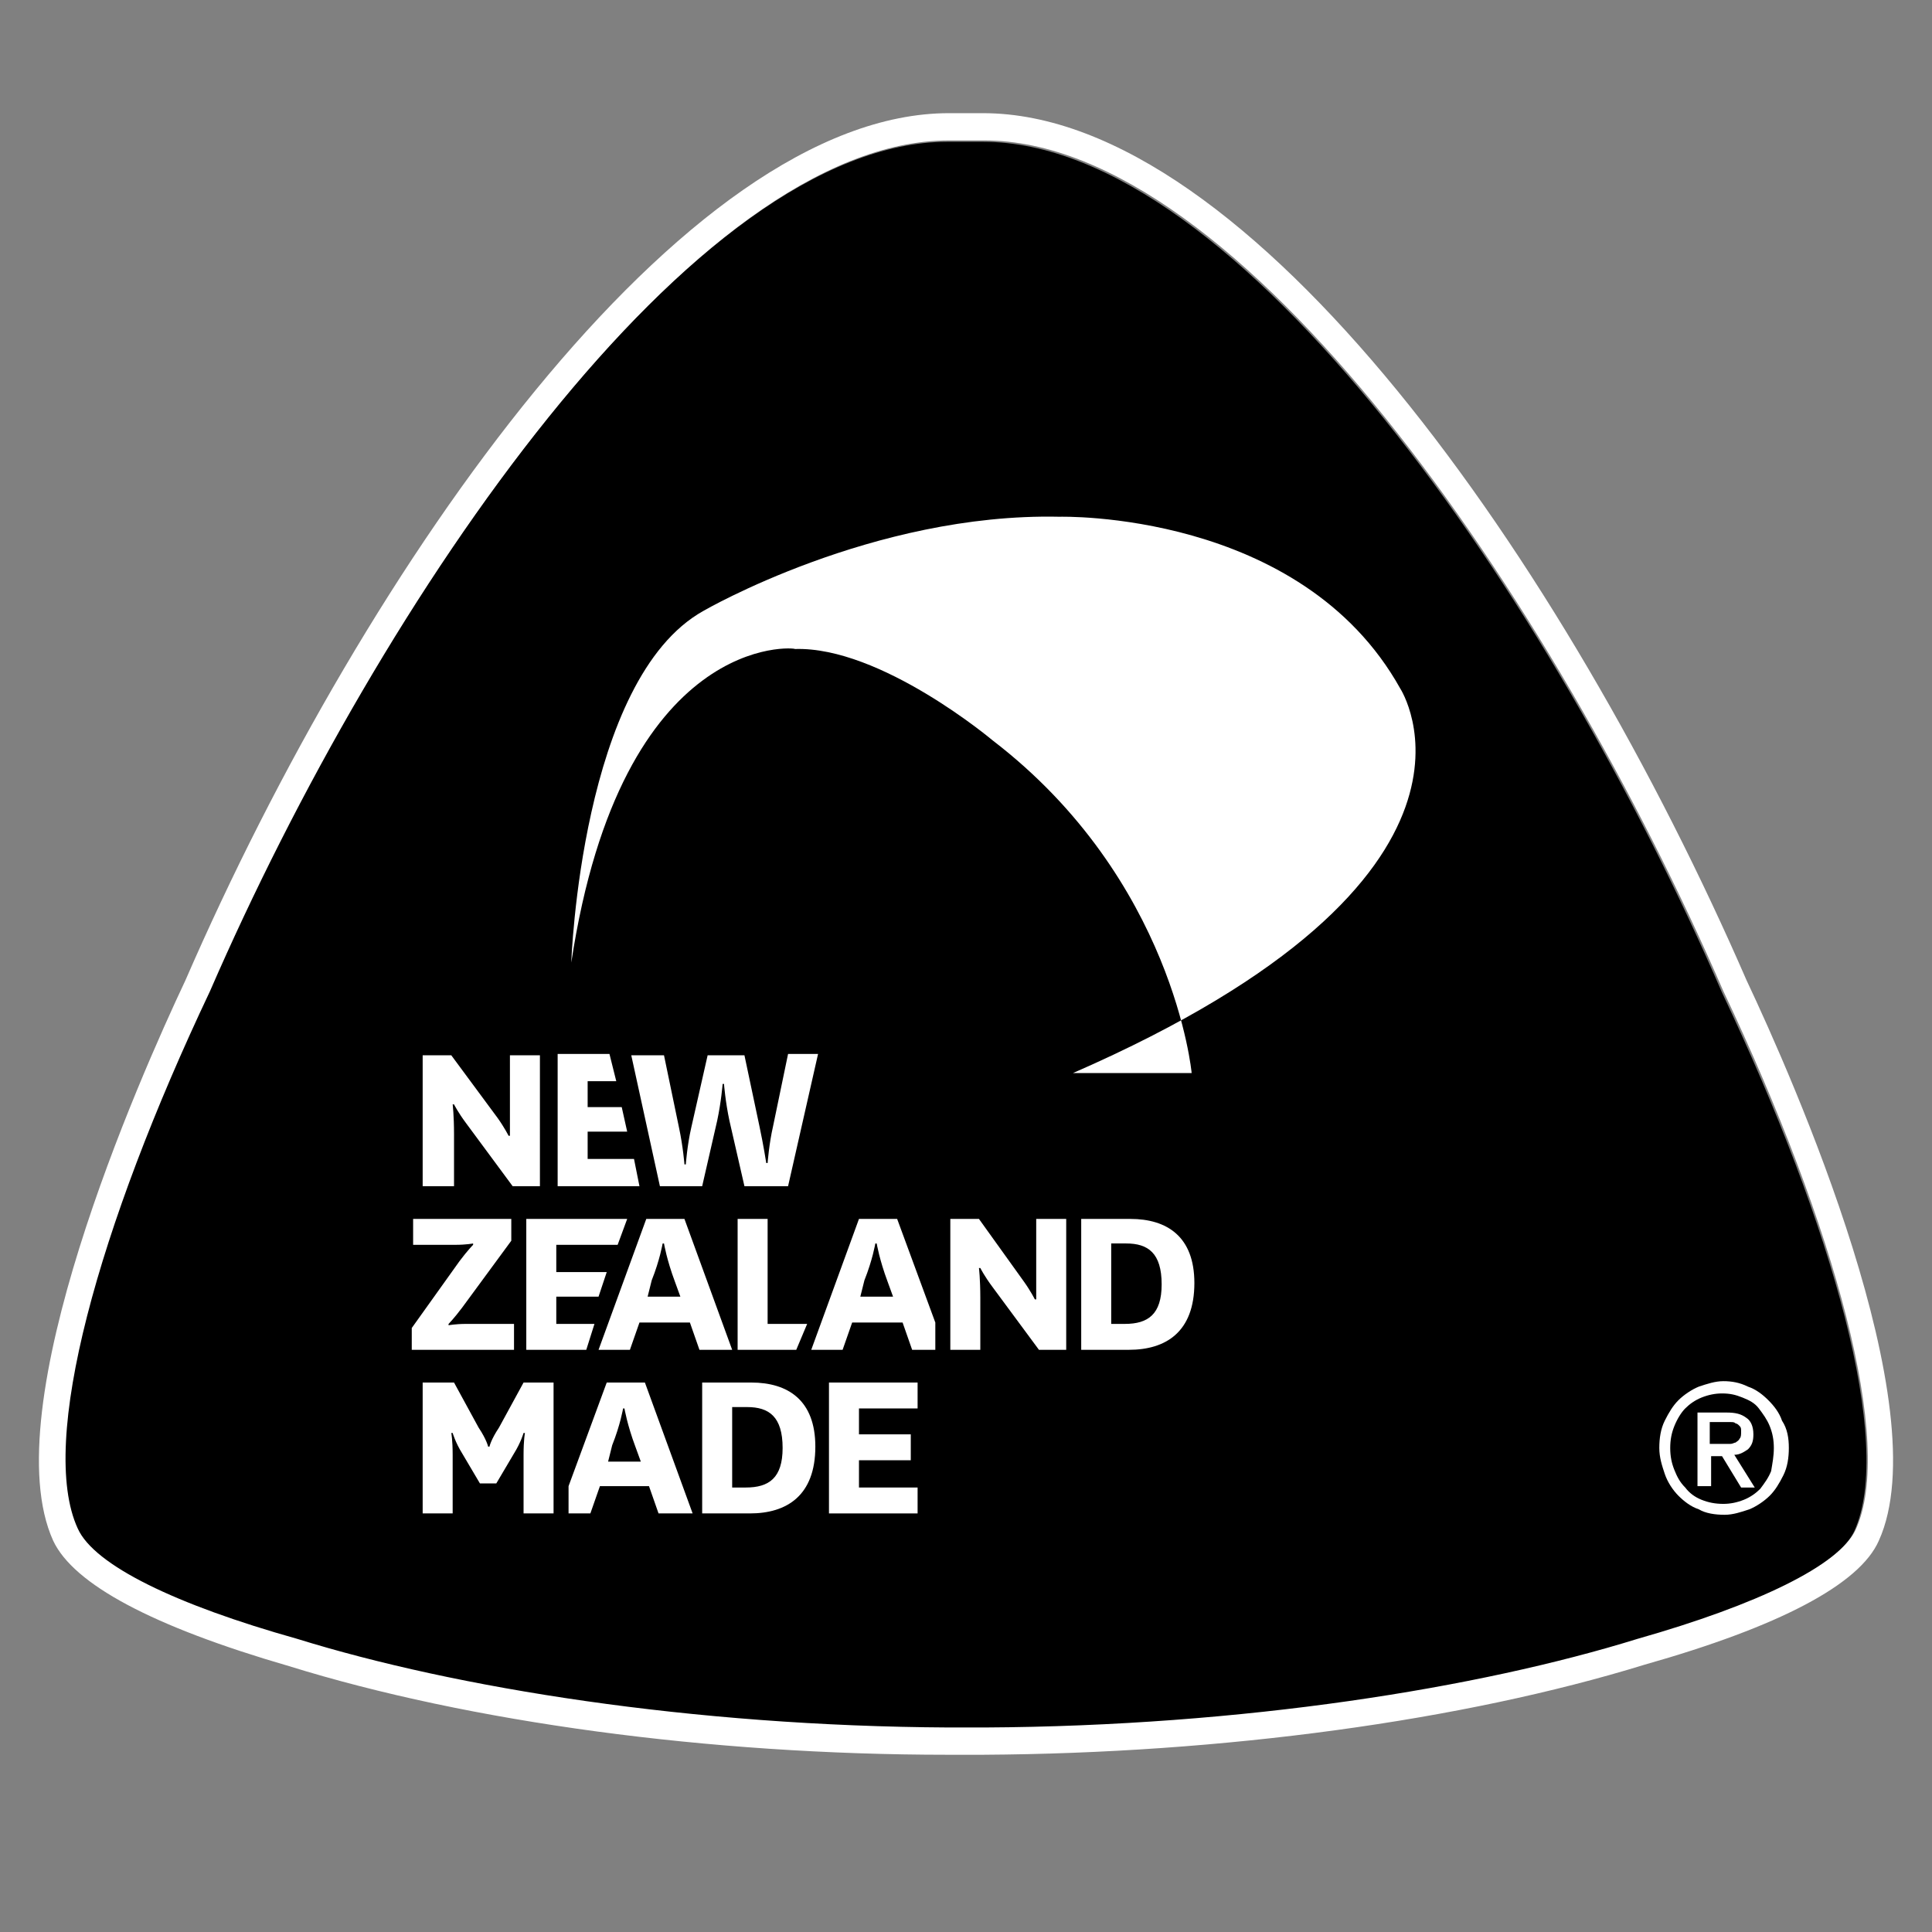
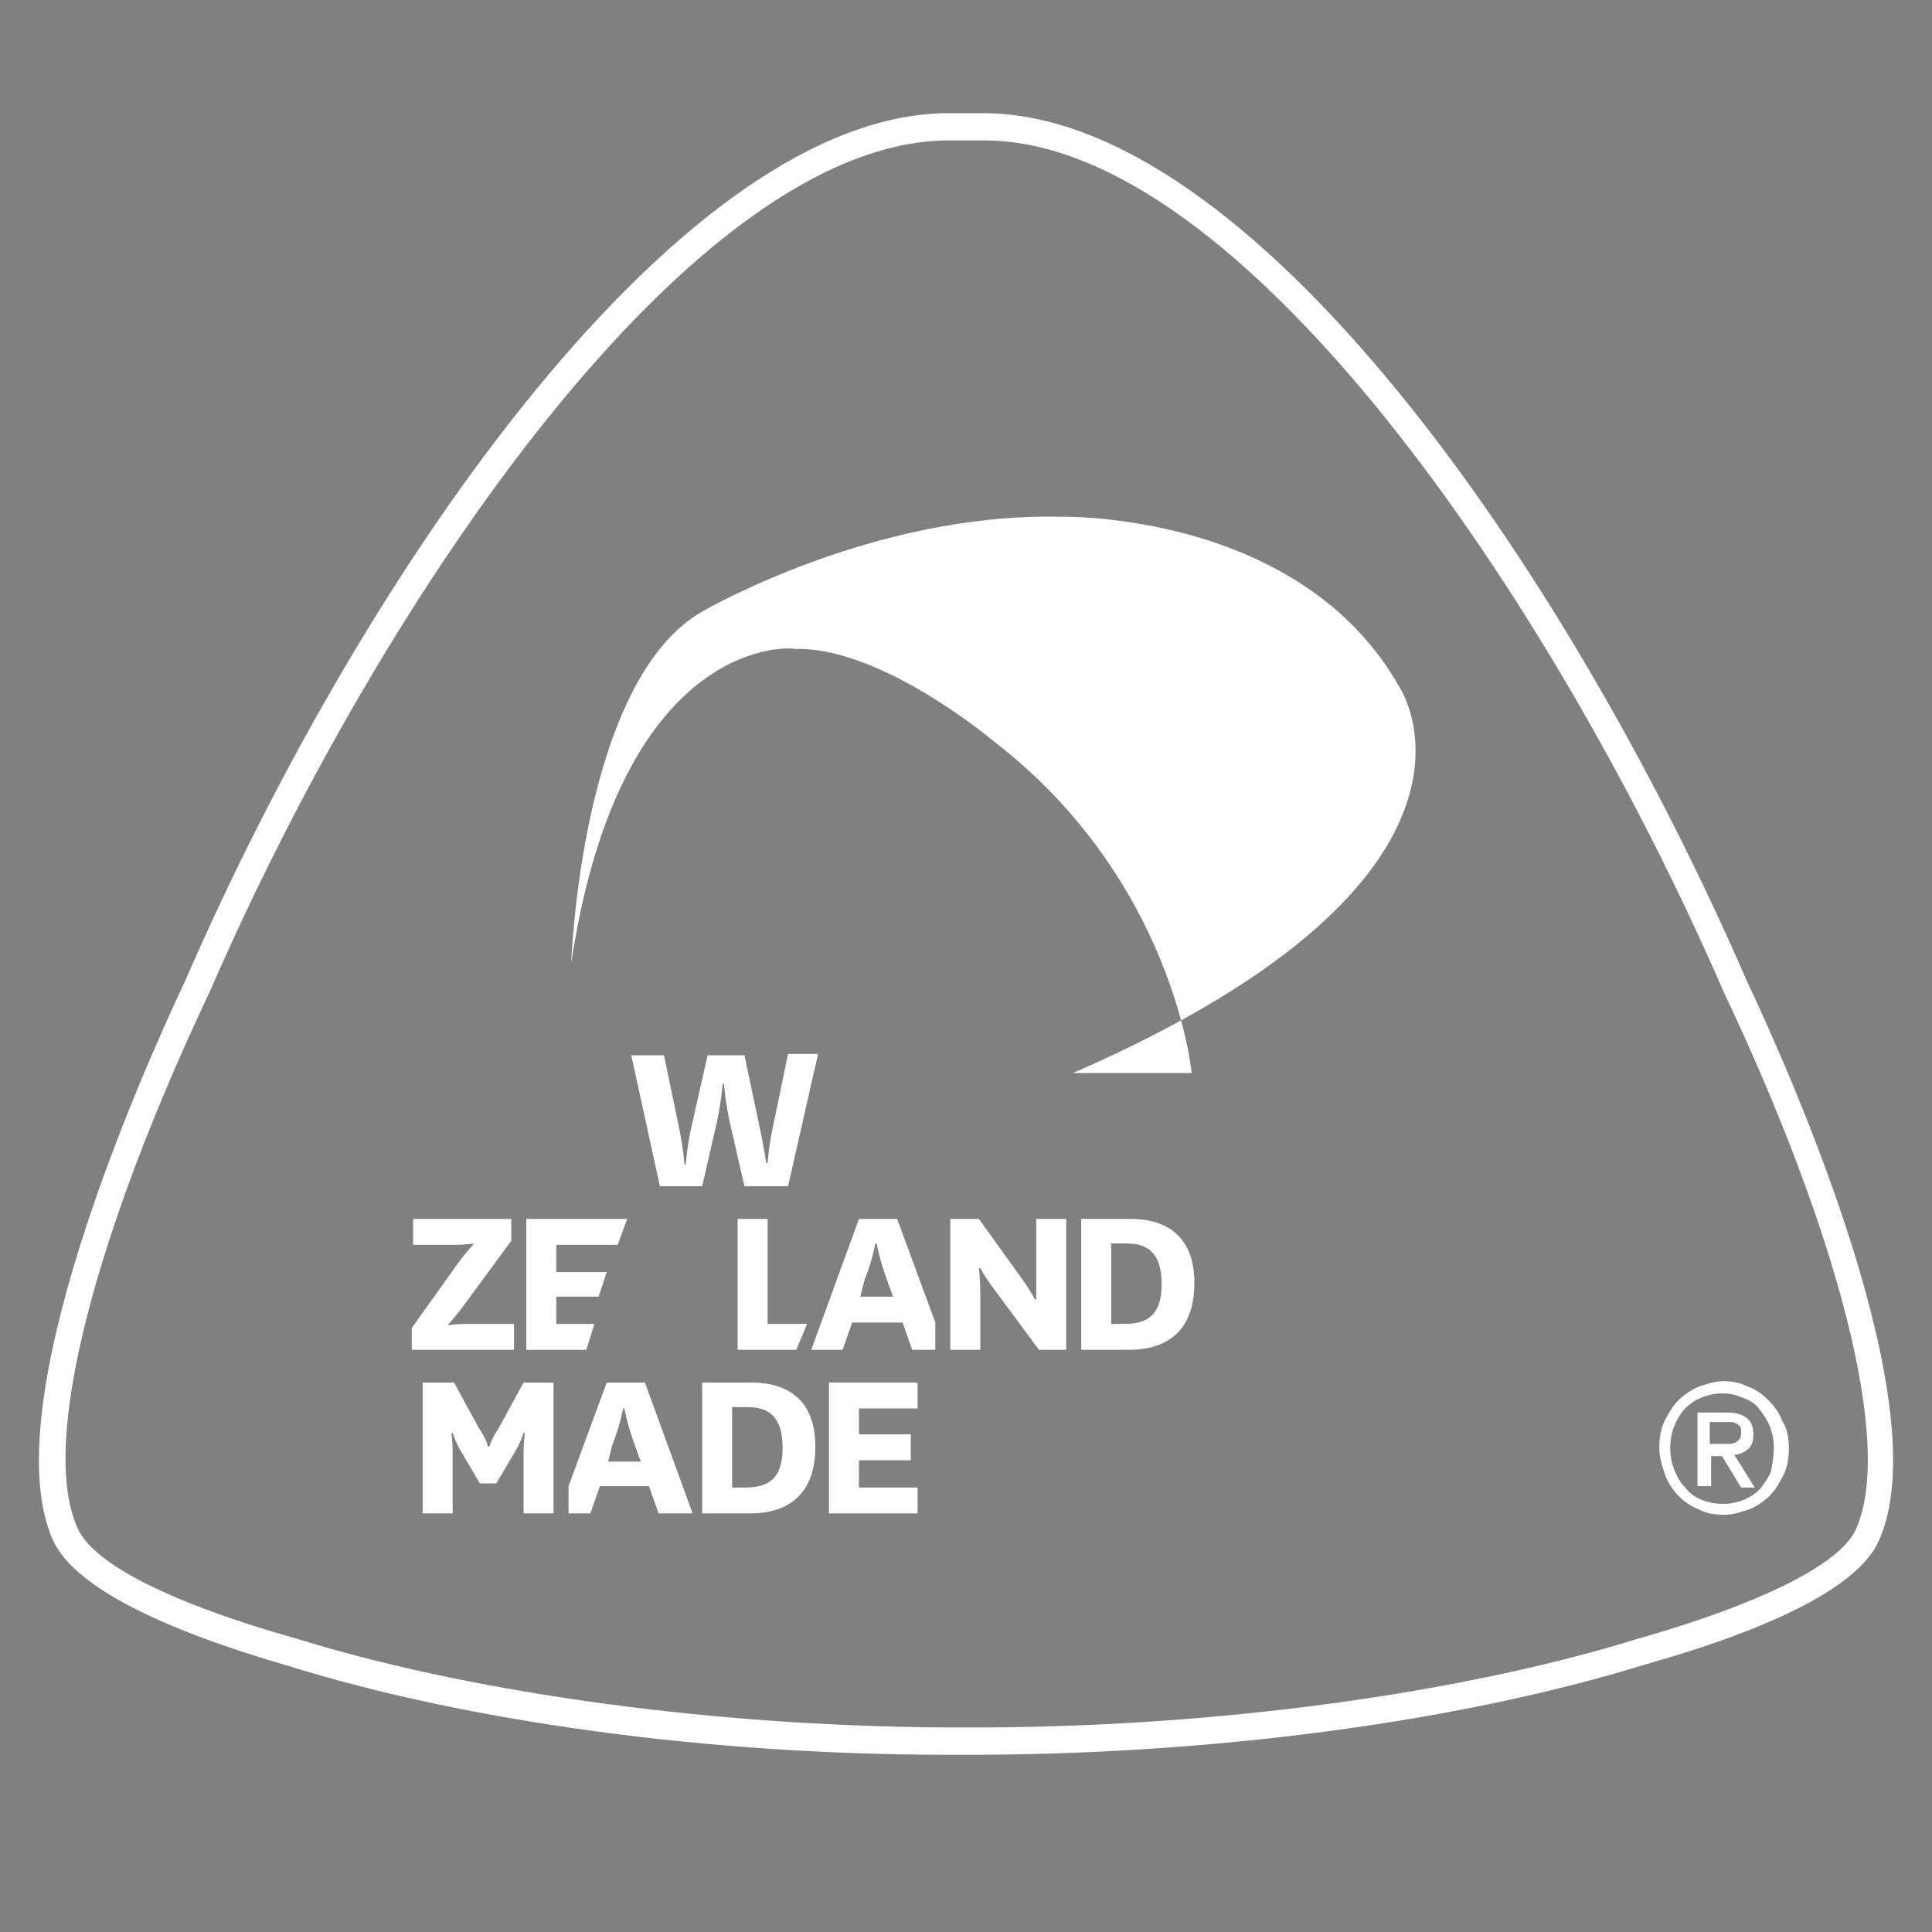
<svg xmlns="http://www.w3.org/2000/svg" id="Layer_1" x="0px" y="0px" width="141.7px" height="141.7px" viewBox="0 0 141.7 141.7" style="enable-background:new 0 0 141.7 141.7;" xml:space="preserve">
  <rect x="0" y="0" width="141.7" height="141.7" fill="#808080" stroke="none" />
  <style type="text/css">	.st0{fill:#FFFFFF;}</style>
  <g>
-     <path d="M126.3,72.8c-12.6-29.1-35.5-62.4-54.2-62.4c-0.4,0-2.2,0-2.6,0c-18.7,0-41.6,33.4-54.2,62.4c-8.2,17.3-12.6,33.1-9.7,39.4  c1.2,2.7,7.2,5.6,16.1,8.1c11.6,3.6,28.9,6.4,47.8,6.5c0.4,0,0.8,0,1.3,0c0.4,0,0.9,0,1.3,0c19-0.1,36.2-2.9,47.9-6.5  c8.8-2.5,14.8-5.4,16-8C138.9,105.9,134.5,90.1,126.3,72.8z" />
    <path class="st0" d="M69.6,10.3c0.4,0,2.2,0,2.6,0c18.7,0,41.6,33.4,54.2,62.4c8.2,17.3,12.6,33.2,9.7,39.5c-1.2,2.6-7.2,5.5-16,8  c-11.6,3.6-28.9,6.4-47.9,6.5c-0.4,0-0.9,0-1.3,0s-0.8,0-1.3,0c-18.9-0.1-36.2-2.9-47.8-6.5c-8.9-2.5-14.9-5.4-16.1-8.1  c-2.9-6.3,1.5-22.1,9.7-39.4C28,43.7,50.9,10.3,69.6,10.3 M69.6,8.3c-19.5,0-42.7,33-56,63.6c-3.4,7.2-14.1,31.4-9.7,41.1  c1.5,3.2,7.3,6.3,17.3,9.2c13.2,4.1,30.8,6.5,48.3,6.5c0.3,0,0.5,0,0.8,0h0.5h0.5c0.3,0,0.6,0,0.8,0c17.6-0.1,35.2-2.5,48.5-6.6  c9.9-2.8,15.8-5.9,17.2-9.1c4.4-9.7-6.3-33.9-9.7-41.1c-13.3-30.6-36.4-63.6-56-63.6C71.8,8.3,70,8.3,69.6,8.3L69.6,8.3z" />
  </g>
-   <path class="st0" d="M47.5,95.1h2.4L49.5,94c-0.6-1.6-0.8-2.8-0.8-2.8h-0.1c0,0-0.2,1.2-0.8,2.7L47.5,95.1z M50.6,97h-3.7l-0.7,2 h-2.3l3.5-9.6h2.8l3.5,9.6H53h-1.7L50.6,97z" />
-   <path class="st0" d="M36.5,82c0.5,0.7,0.8,1.3,0.8,1.3h0.1c0,0,0-0.8,0-2v-3.9h2.2V87h-2l-3.4-4.6c-0.6-0.8-0.9-1.4-0.9-1.4h-0.1 c0,0,0.1,0.8,0.1,2.2V87H31v-9.6h2.1L36.5,82z" />
  <path class="st0" d="M55.7,82.6c0.3,1.4,0.5,2.7,0.5,2.7h0.1c0,0,0.1-1.4,0.4-2.7l1.1-5.3H60L57.8,87h-3.2l-1.1-4.8 c-0.3-1.4-0.4-2.7-0.4-2.7H53c0,0-0.1,1.3-0.4,2.7L51.5,87h-3.1l-2.1-9.6h2.4l1.1,5.3c0.3,1.4,0.4,2.7,0.4,2.7h0.1 c0,0,0.1-1.4,0.4-2.7l1.2-5.3h2.7L55.7,82.6z" />
  <path class="st0" d="M33.9,95.9c-0.6,0.8-1,1.2-1,1.2v0.1c0,0,0.5-0.1,1.3-0.1h3.5V99h-7.5v-1.6l3.5-4.9c0.6-0.8,1-1.2,1-1.2v-0.1 c0,0-0.5,0.1-1.3,0.1h-3.1v-1.9h7.2V91L33.9,95.9z" />
  <polygon class="st0" points="56.3,89.4 56.3,97.1 59.2,97.1 58.4,99 54.1,99 54.1,89.4 " />
  <path class="st0" d="M75.1,94c0.5,0.7,0.8,1.3,0.8,1.3H76c0,0,0-0.8,0-2v-3.9h2.2V99h-2l-3.4-4.6c-0.6-0.8-0.9-1.4-0.9-1.4h-0.1 c0,0,0.1,0.8,0.1,2.2V99h-2.2v-9.6h2.1L75.1,94z" />
  <path class="st0" d="M82.5,97.1c1.7,0,2.7-0.7,2.7-2.9c0-2.3-1-3-2.6-3h-1.1v5.9H82.5z M79.3,99v-9.6h3.6c2.7,0,4.7,1.3,4.7,4.7 c0,3.6-2.1,4.9-4.8,4.9H79.3z" />
  <path class="st0" d="M35.2,108.8l-1.3-2.2c-0.5-0.8-0.7-1.5-0.7-1.5h-0.1c0,0,0.1,0.5,0.1,1.6v4.3H31v-9.6h2.3l1.8,3.3 c0.6,0.9,0.7,1.4,0.7,1.4h0.1c0,0,0.1-0.5,0.7-1.4l1.8-3.3h2.2v9.6h-2.2v-4.3c0-1.1,0.1-1.6,0.1-1.6h-0.1c0,0-0.2,0.7-0.7,1.5 l-1.3,2.2H35.2z" />
  <path class="st0" d="M54.7,109.1c1.7,0,2.7-0.7,2.7-2.9c0-2.3-1-3-2.6-3h-1.1v5.9H54.7z M51.5,111v-9.6h3.6c2.7,0,4.7,1.3,4.7,4.7 c0,3.6-2.1,4.9-4.8,4.9H51.5z" />
  <polygon class="st0" points="67.3,111 60.8,111 60.8,101.4 67.3,101.4 67.3,103.3 63,103.3 63,105.2 66.8,105.2 66.8,107.1  63,107.1 63,109.1 67.3,109.1 " />
  <path class="st0" d="M44.6,107.2H47l-0.4-1.1c-0.6-1.6-0.8-2.8-0.8-2.8h-0.1c0,0-0.2,1.2-0.8,2.7L44.6,107.2z M47.6,109H44l-0.7,2 h-1.6v-2l2.8-7.6h2.8l3.5,9.6H50h-1.7L47.6,109z" />
-   <polygon class="st0" points="46.9,87 40.9,87 40.9,77.3 44.7,77.3 45.2,79.3 43.1,79.3 43.1,81.2 45.6,81.2 46,83 43.1,83 43.1,85  46.5,85 " />
  <polygon class="st0" points="45.3,91.3 40.8,91.3 40.8,93.3 44.5,93.3 43.9,95.1 40.8,95.1 40.8,97.1 43.6,97.1 43,99 38.6,99  38.6,89.4 46,89.4 " />
  <path class="st0" d="M63.1,95.1h2.4L65.1,94c-0.6-1.6-0.8-2.8-0.8-2.8h-0.1c0,0-0.2,1.2-0.8,2.7L63.1,95.1z M66.2,97h-3.7l-0.7,2 h-2.3l3.5-9.6h2.8l2.8,7.6v2h-1.7L66.2,97z" />
  <path class="st0" d="M41.9,70.6c0,0,0.7-20.8,9.7-25.8c0,0,12.4-7.2,26.1-6.9c0,0,17.7-0.5,25,12.6c0,0,9,13.8-24,28.2h8.7 c0,0-1.3-14.2-14.6-24.4c0,0-8.2-6.9-14.5-6.7C58.4,47.5,45.6,46.2,41.9,70.6" />
  <g>
    <path class="st0" d="M131.2,106.2c0,0.7-0.1,1.4-0.4,2c-0.3,0.6-0.6,1.1-1,1.5s-1,0.8-1.5,1c-0.6,0.2-1.2,0.4-1.8,0.4  c-0.7,0-1.4-0.1-1.9-0.4c-0.6-0.2-1.1-0.6-1.5-1s-0.8-1-1-1.6s-0.4-1.2-0.4-1.9c0-0.7,0.1-1.4,0.4-2s0.6-1.1,1-1.5s1-0.8,1.5-1  c0.6-0.2,1.2-0.4,1.8-0.4c0.6,0,1.2,0.1,1.8,0.4c0.6,0.2,1.1,0.6,1.5,1s0.8,0.9,1,1.5C131.1,104.8,131.2,105.5,131.2,106.2z   M130.1,106.2c0-0.6-0.1-1.1-0.3-1.6s-0.5-0.9-0.8-1.3s-0.7-0.6-1.2-0.8c-0.5-0.2-0.9-0.3-1.5-0.3c-0.5,0-1,0.1-1.5,0.3  c-0.5,0.2-0.9,0.5-1.2,0.8s-0.6,0.8-0.8,1.3c-0.2,0.5-0.3,1-0.3,1.6s0.1,1.1,0.3,1.6c0.2,0.5,0.4,0.9,0.8,1.3  c0.3,0.4,0.7,0.7,1.2,0.9c0.5,0.2,1,0.3,1.6,0.3c0.5,0,1-0.1,1.5-0.3c0.5-0.2,0.9-0.5,1.2-0.8c0.3-0.4,0.6-0.8,0.8-1.3  C130,107.3,130.1,106.8,130.1,106.2z M125.4,109h-0.9v-5.4h2.1c0.7,0,1.1,0.1,1.5,0.4c0.3,0.2,0.5,0.6,0.5,1.2  c0,0.5-0.1,0.8-0.4,1.1c-0.3,0.2-0.6,0.4-1,0.4l1.5,2.4h-1l-1.4-2.3h-0.8v2.2H125.4z M126.4,105.9c0.2,0,0.3,0,0.5,0  s0.3-0.1,0.4-0.1c0.1-0.1,0.2-0.1,0.3-0.3c0.1-0.1,0.1-0.3,0.1-0.5s0-0.3-0.1-0.4s-0.2-0.2-0.3-0.2c-0.1-0.1-0.2-0.1-0.4-0.1  c-0.1,0-0.3,0-0.4,0h-1.1v1.6H126.4z" />
  </g>
</svg>